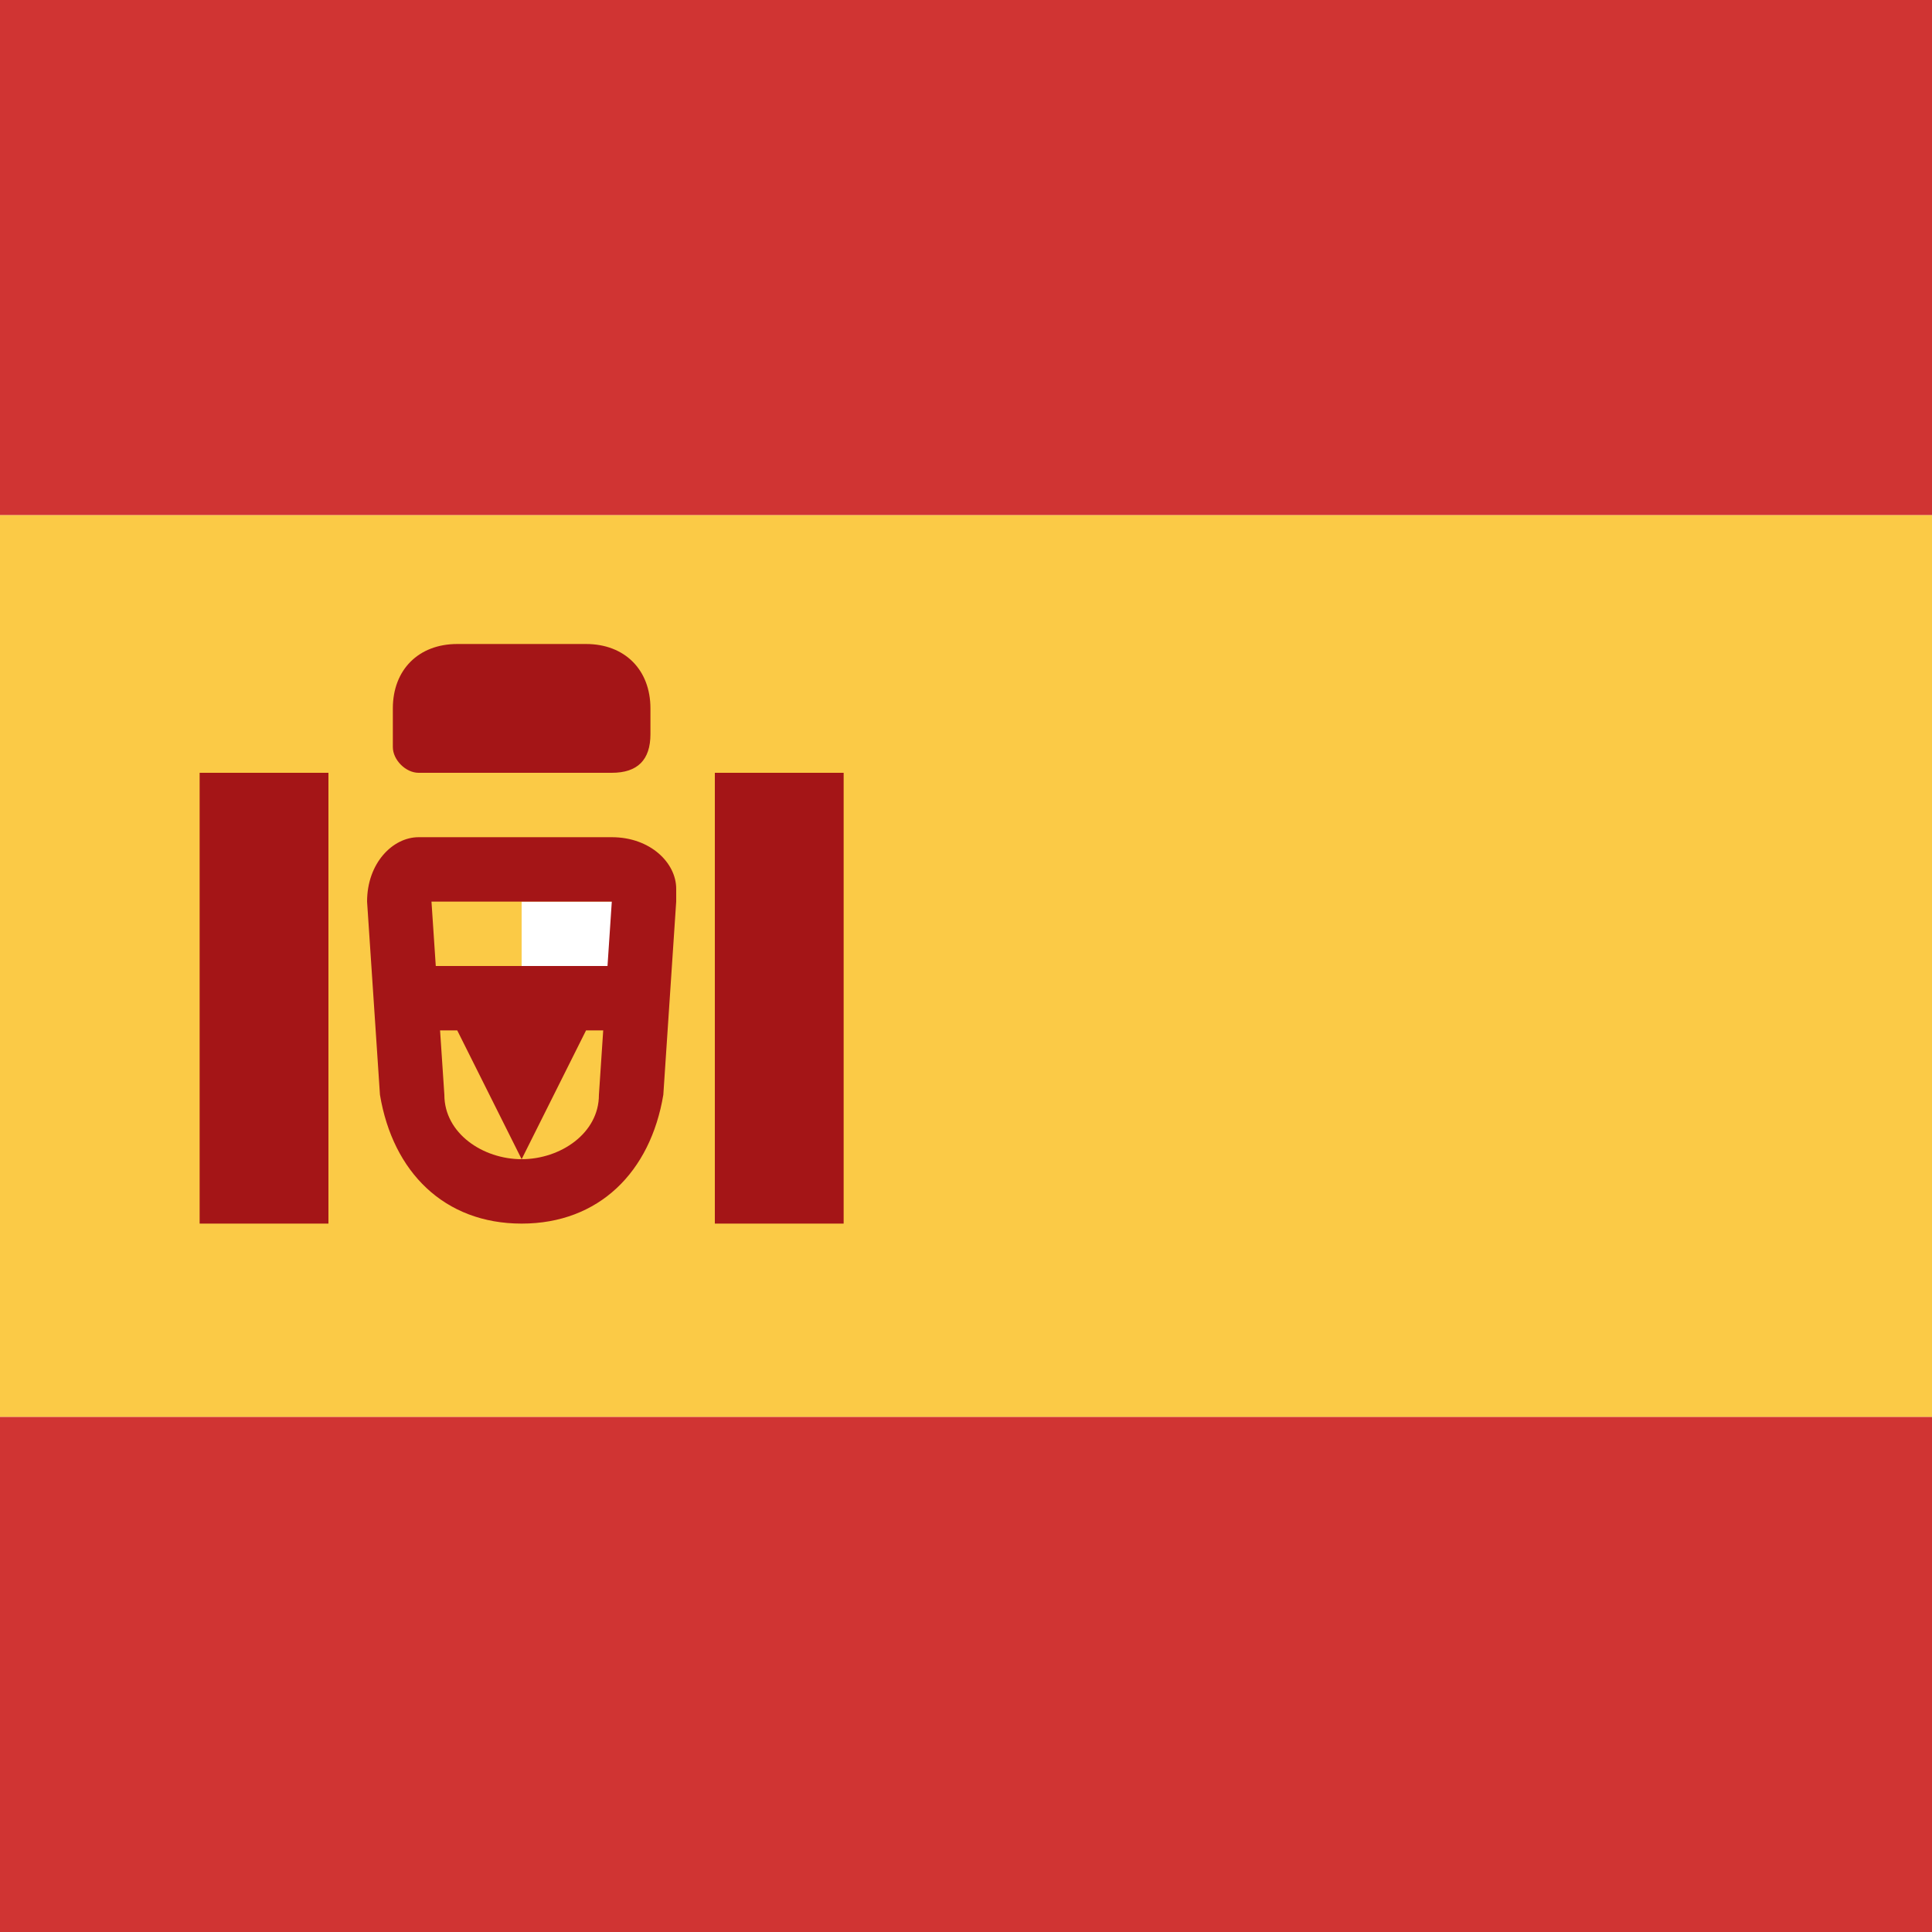
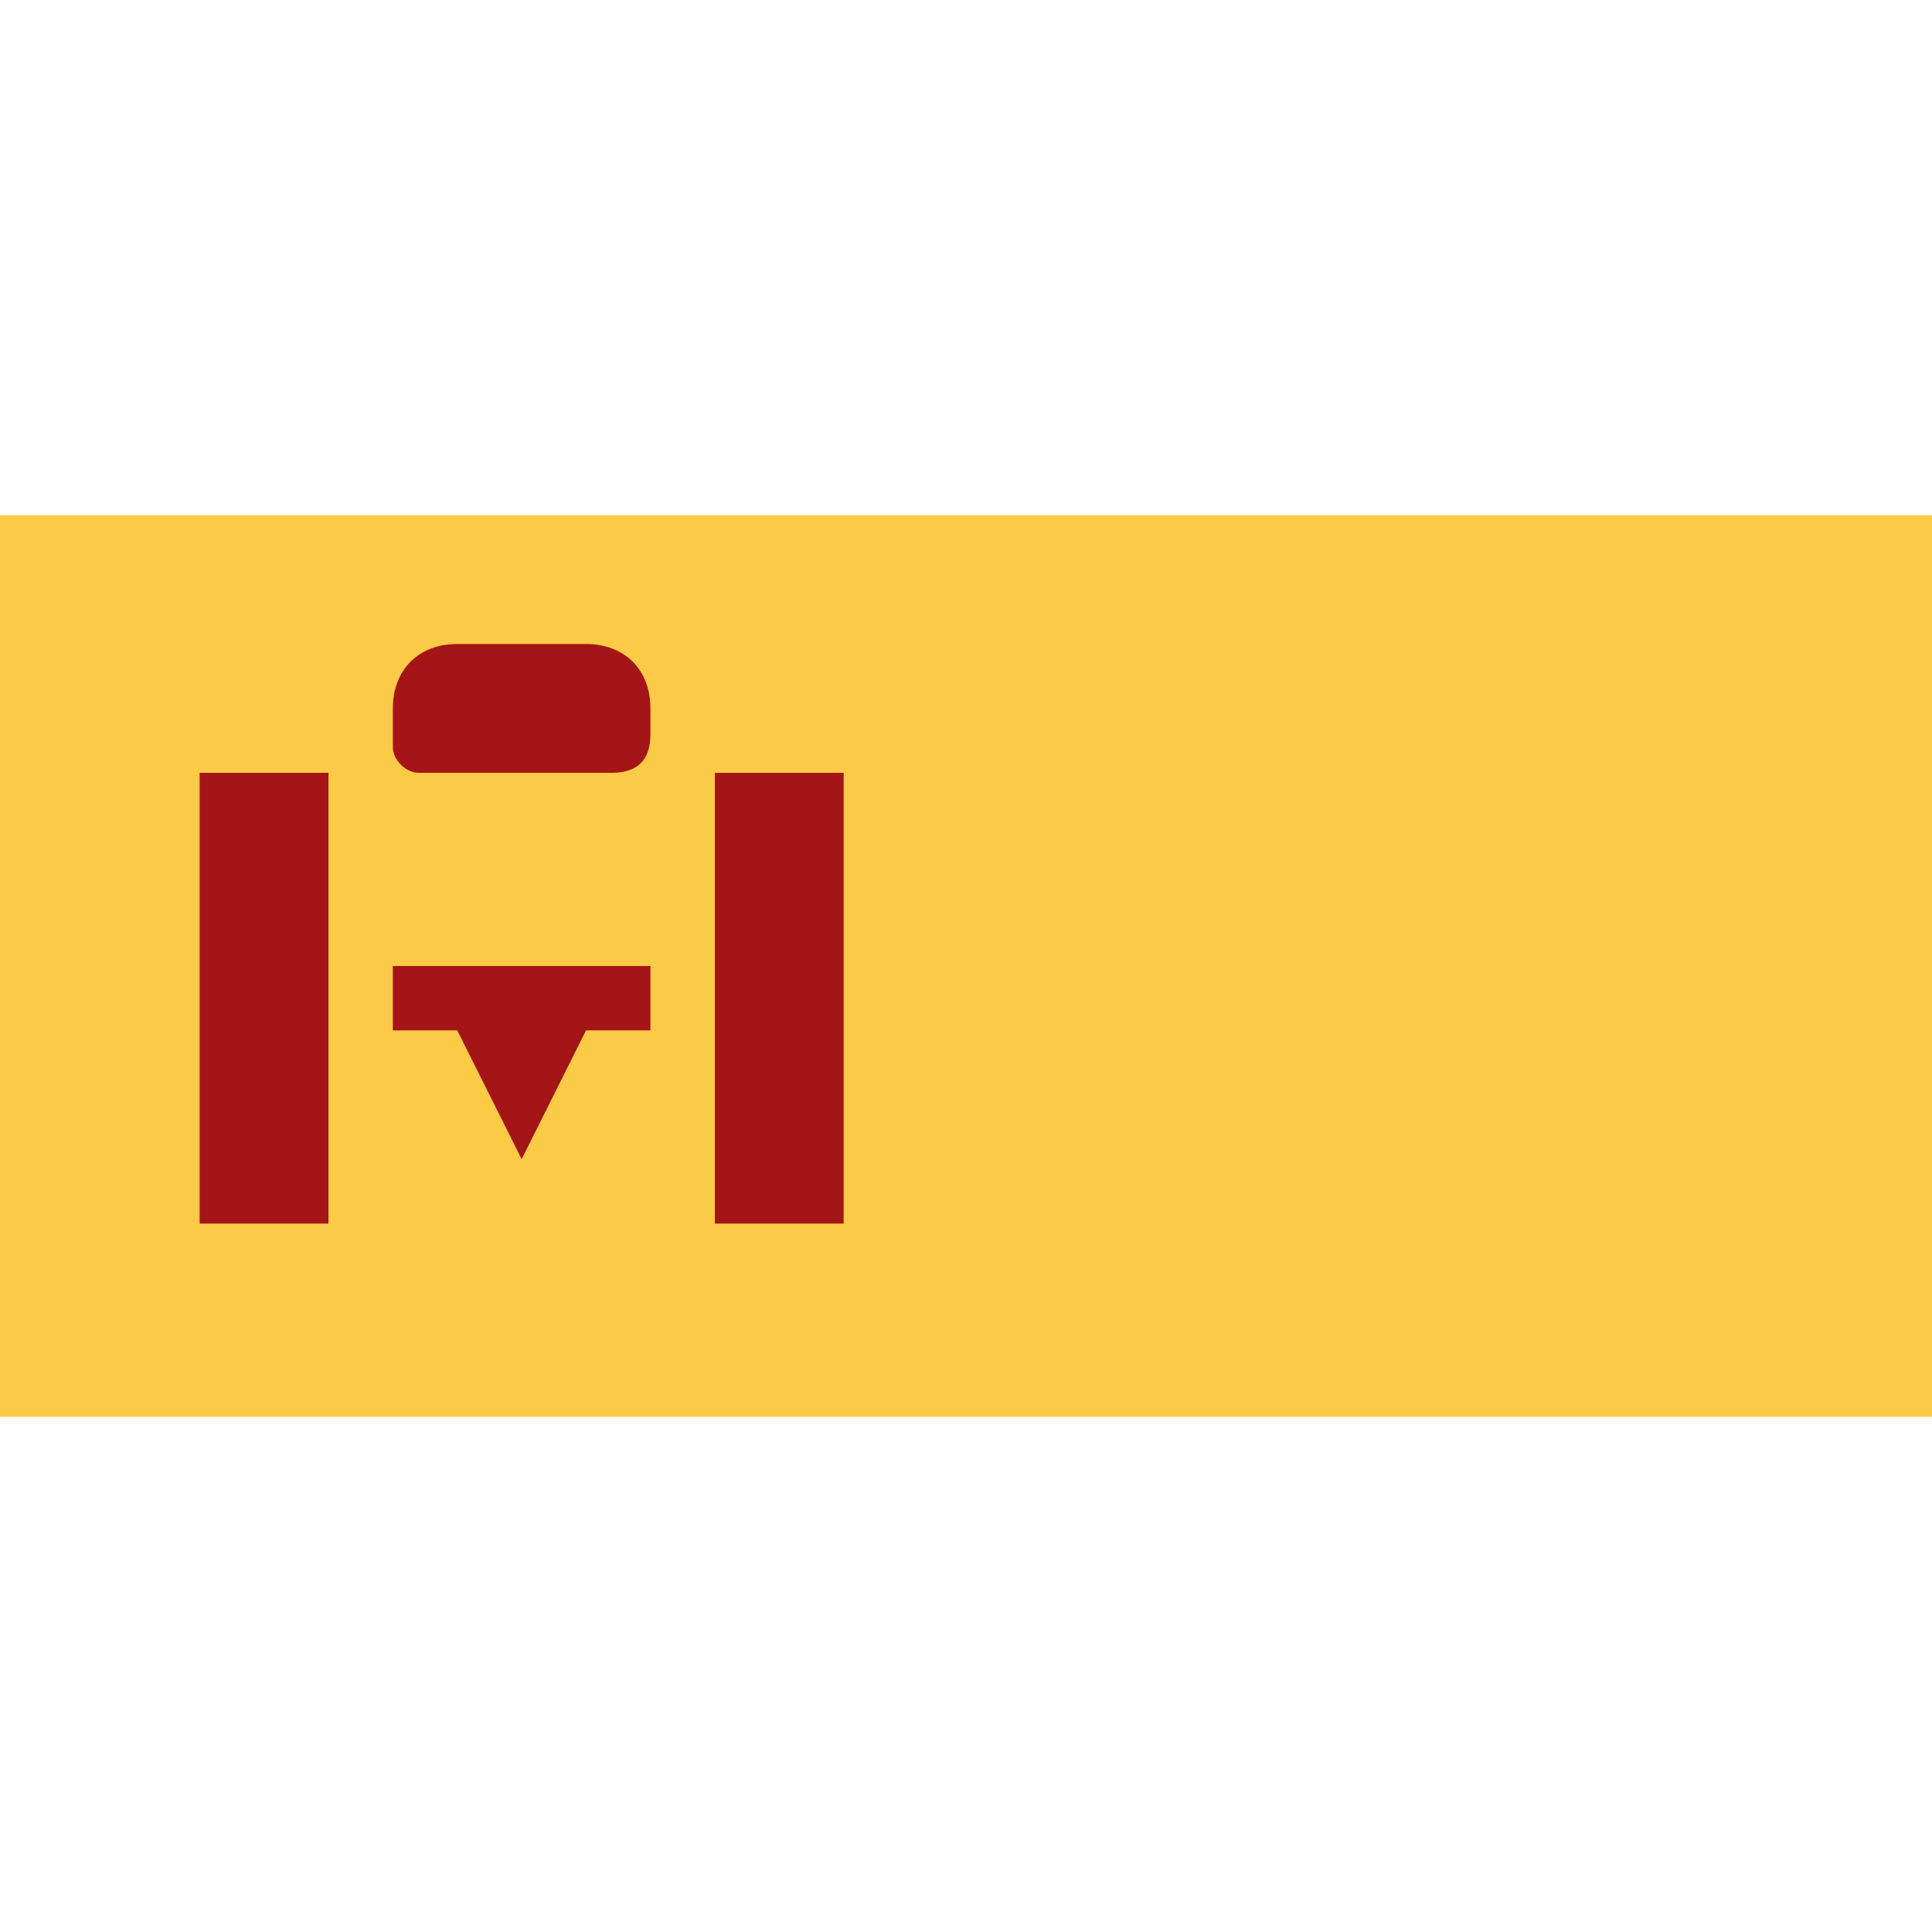
<svg xmlns="http://www.w3.org/2000/svg" viewBox="3.75 0 15 15">
-   <path fill="#fff" d="M0 0h22.5v15H0z" />
-   <path fill="#d03433" d="M0 0h22.5v4H0zm0 11h22.5v4H0z" />
-   <path fill="#fbca46" d="M0 4h22.5v7H0z" />
-   <path fill="#fff" d="M7.8 7h1v.5h-1z" />
-   <path fill="#a41517" d="M7.2 8.5c0 .3.3.5.6.5s.6-.2.6-.5L8.5 7H7.1zM6.6 7c0-.3.2-.5.4-.5h1.5c.3 0 .5.2.5.4V7l-.1 1.5c-.1.6-.5 1-1.1 1s-1-.4-1.1-1z" />
+   <path fill="#fbca46" d="M0 4h22.5v7H0" />
  <path fill="#a41517" d="M6.8 7.5h2V8h-.5l-.5 1-.5-1h-.5zM5.3 6h1v3.5h-1zm4 0h1v3.5h-1zm-2.5-.5c0-.3.2-.5.5-.5h1c.3 0 .5.2.5.5v.2q0 .3-.3.3H7c-.1 0-.2-.1-.2-.2z" />
</svg>